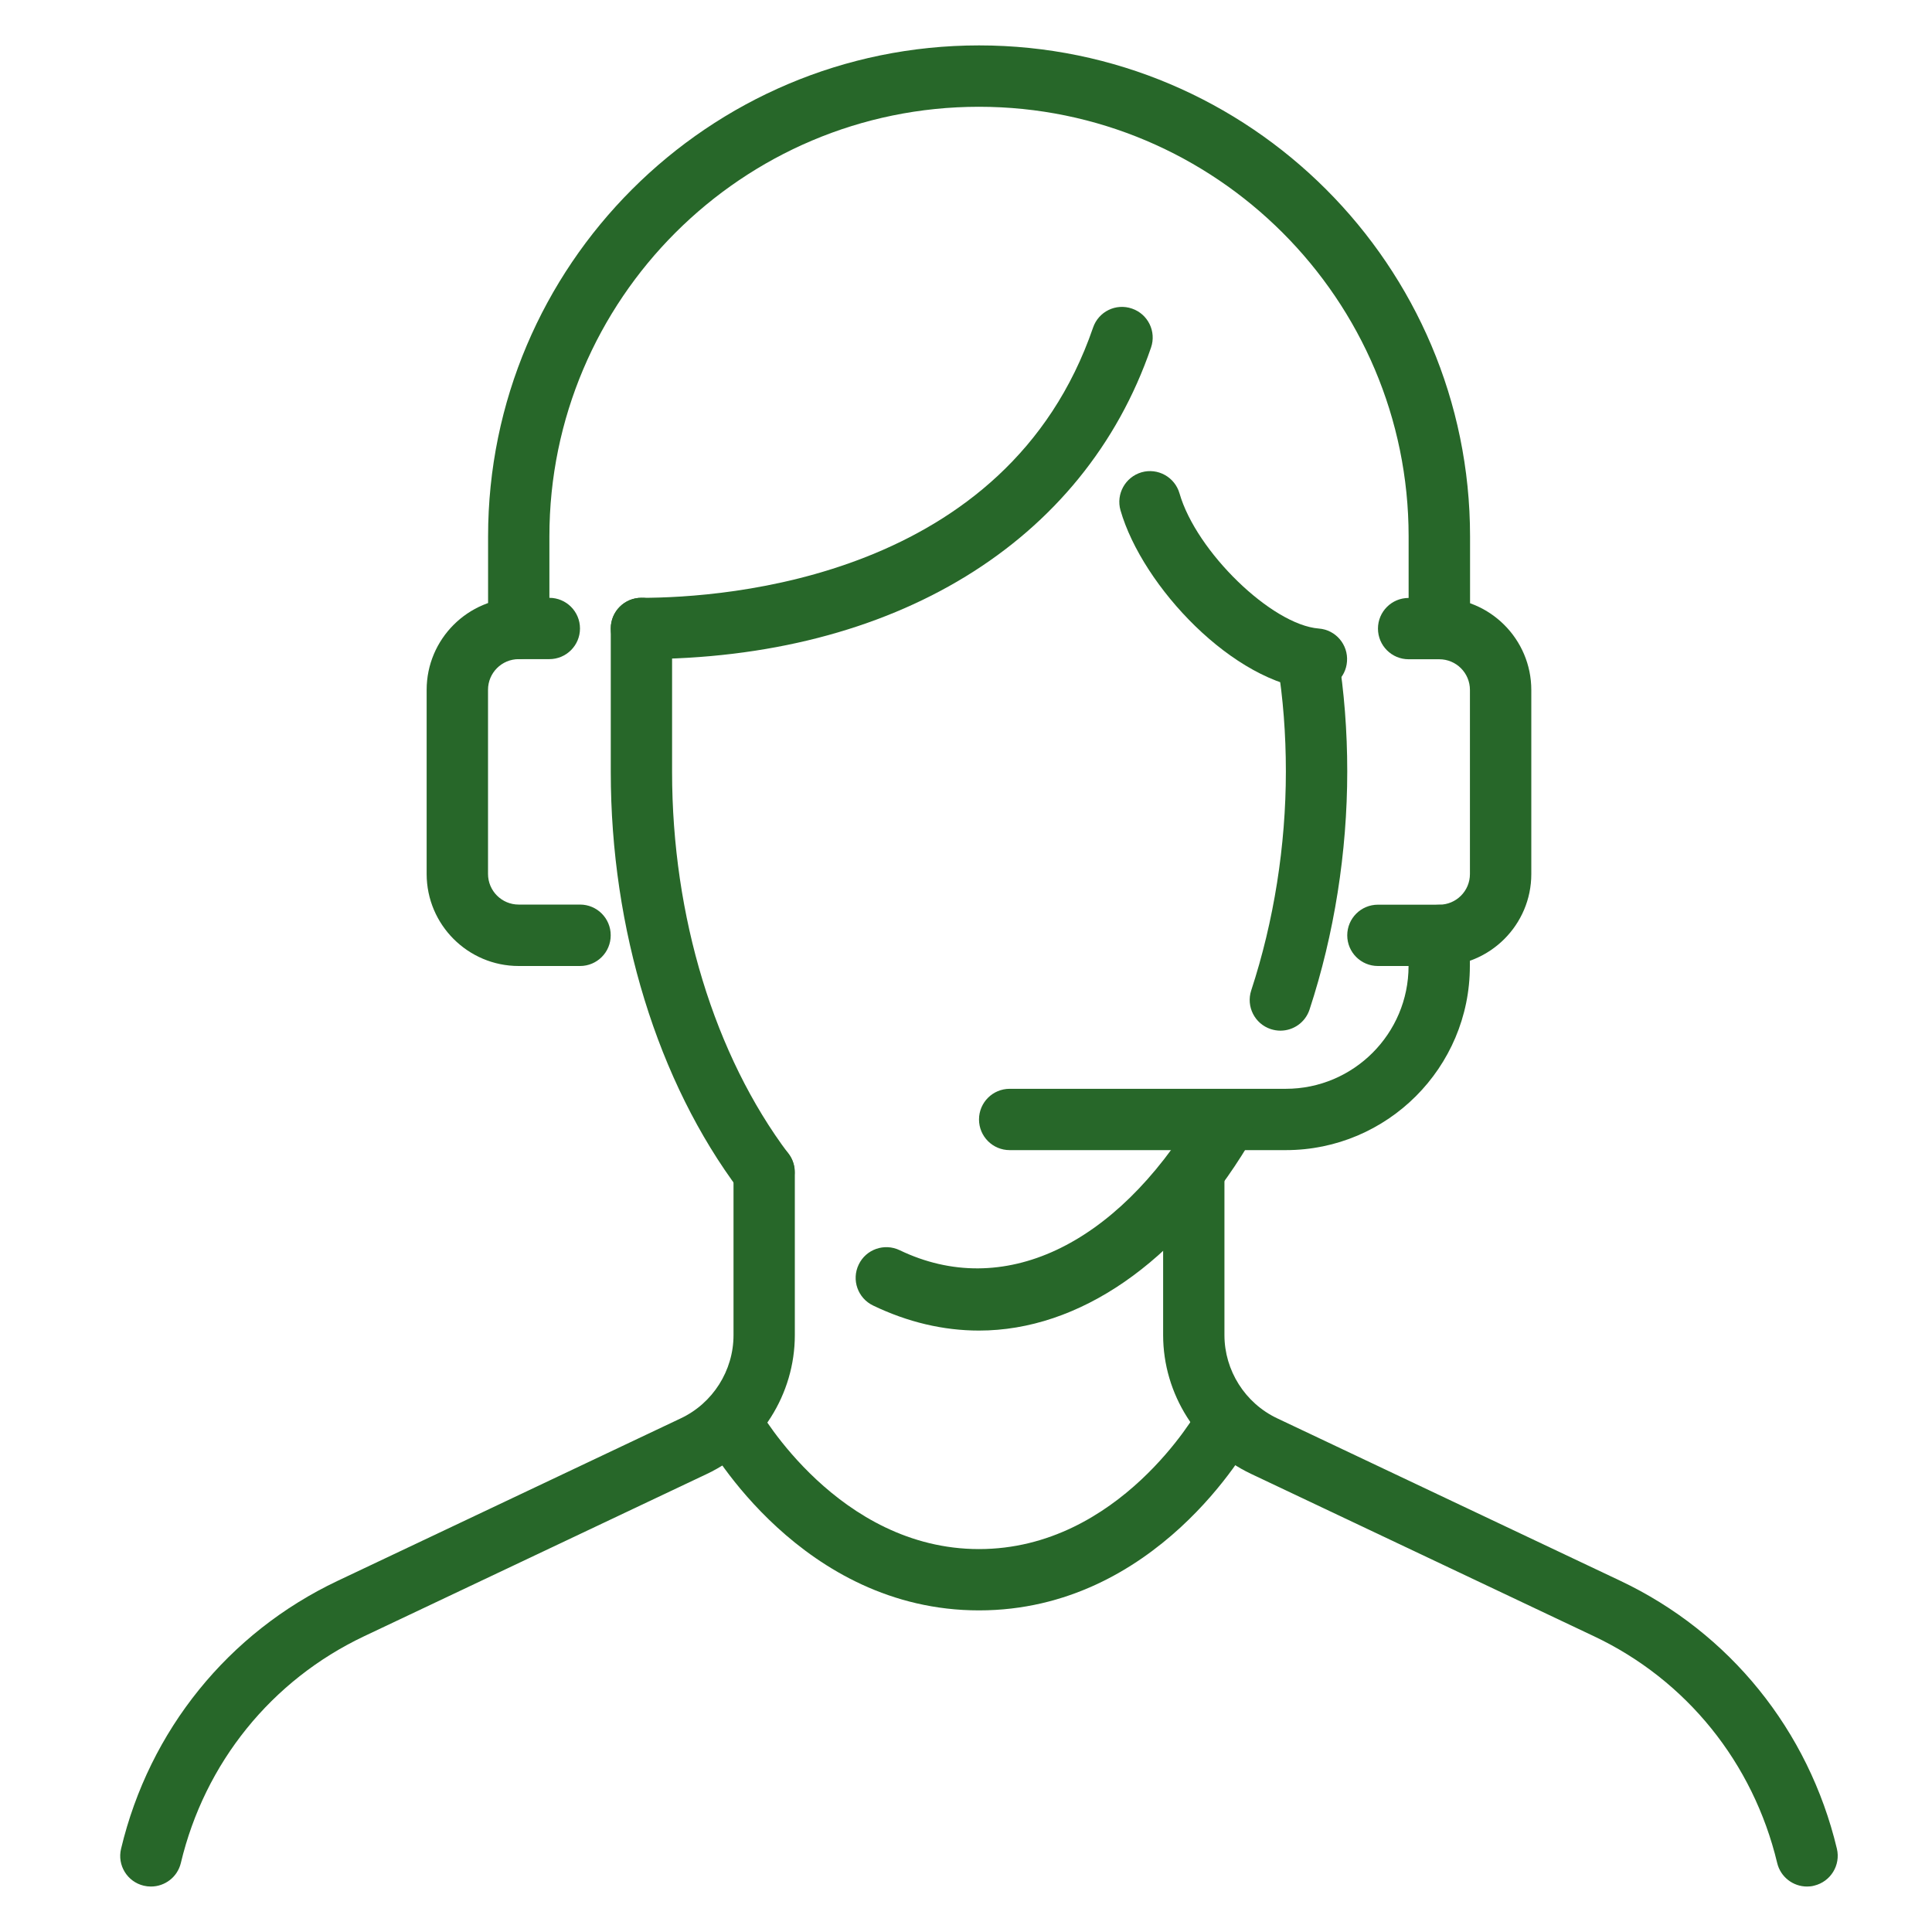
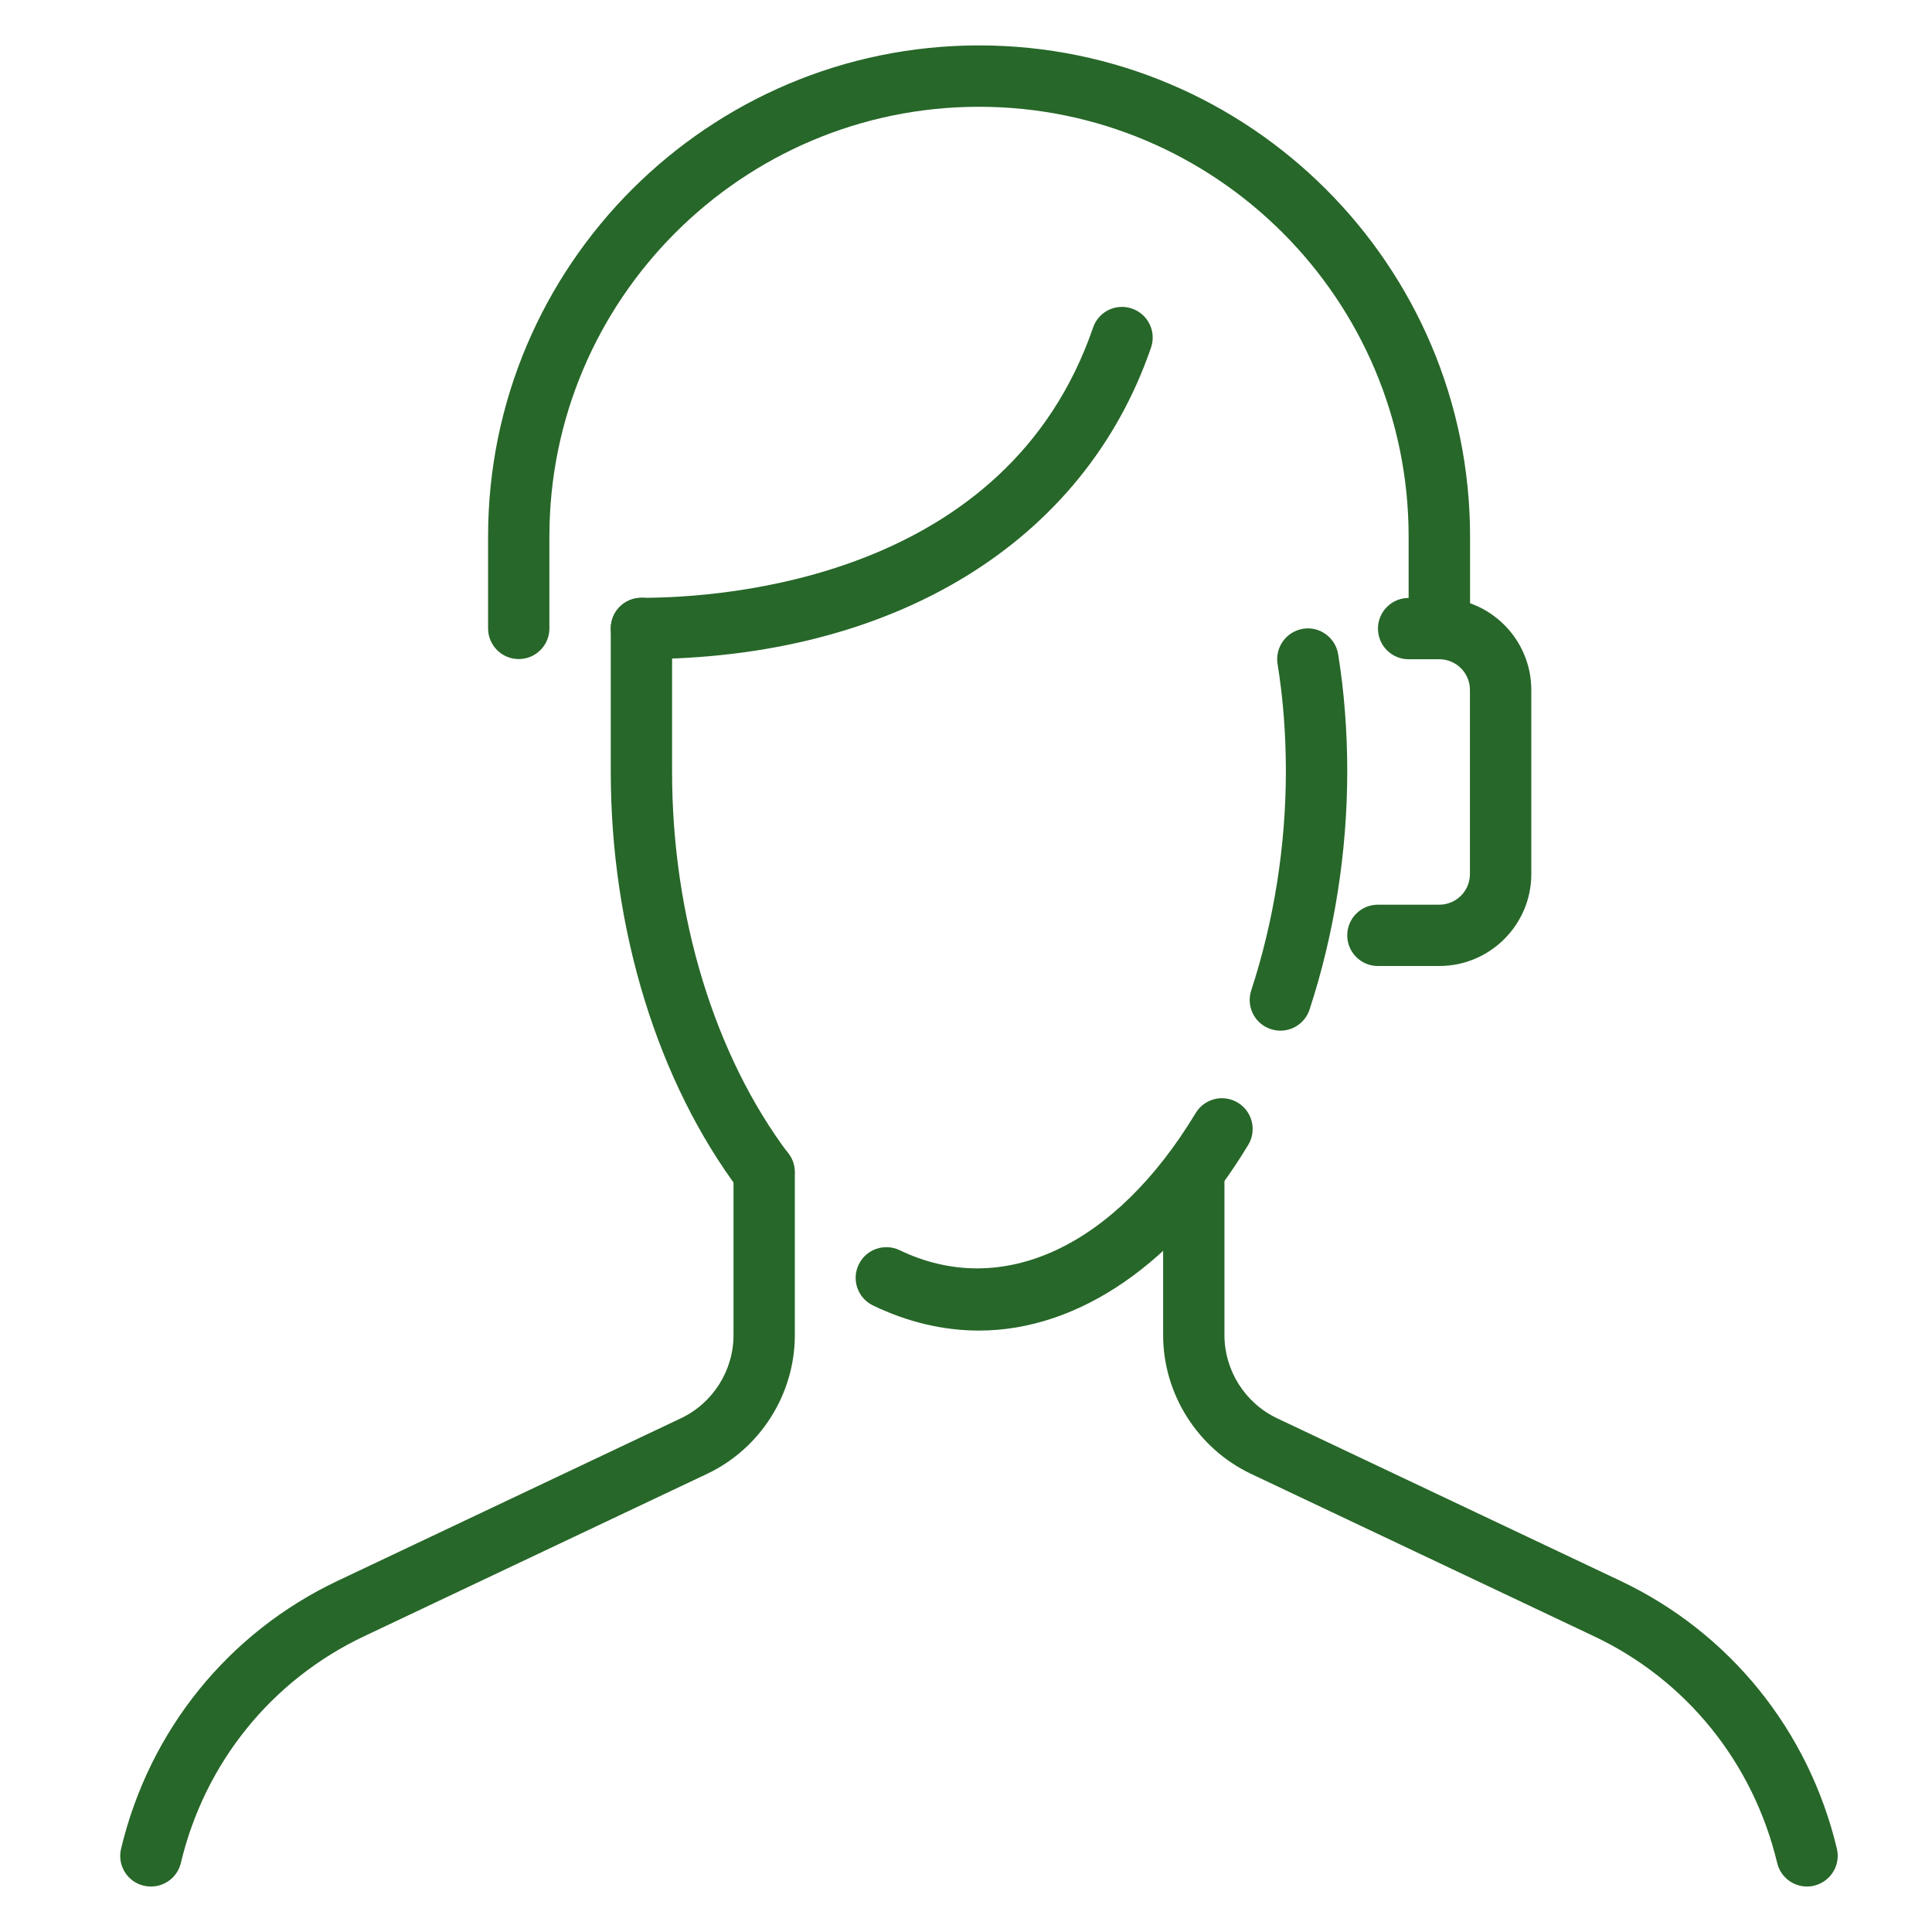
<svg xmlns="http://www.w3.org/2000/svg" id="Calque_1" x="0px" y="0px" viewBox="0 0 300 300" style="enable-background:new 0 0 300 300;" xml:space="preserve">
  <style type="text/css"> .st0{fill:#276729;} </style>
  <g>
    <g>
      <path class="st0" d="M99.6,102.35c-2.63,0-4.76-2.13-4.76-4.76c0-2.63,2.13-4.76,4.76-4.76c13.07,0,56.75-3.02,70.13-41.96 c0.85-2.49,3.55-3.82,6.05-2.95c2.48,0.85,3.81,3.56,2.95,6.05C168.32,84.26,138.74,102.35,99.6,102.35L99.6,102.35z M99.6,102.35 " />
      <path class="st0" d="M223.49,150h-9.53c-2.63,0-4.76-2.13-4.76-4.76c0-2.63,2.13-4.76,4.76-4.76h9.53c2.63,0,4.76-2.13,4.76-4.76 v-28.59c0-2.63-2.13-4.76-4.76-4.76h-4.76c-2.63,0-4.76-2.13-4.76-4.76c0-2.63,2.13-4.76,4.76-4.76h4.76 c7.88,0,14.29,6.41,14.29,14.29v28.59C237.78,143.59,231.37,150,223.49,150L223.49,150z M223.49,150" />
-       <path class="st0" d="M90.07,150h-9.53c-7.88,0-14.29-6.41-14.29-14.29v-28.59c0-7.88,6.41-14.29,14.29-14.29h4.76 c2.63,0,4.76,2.13,4.76,4.76c0,2.63-2.13,4.76-4.76,4.76h-4.76c-2.63,0-4.76,2.13-4.76,4.76v28.59c0,2.63,2.13,4.76,4.76,4.76 h9.53c2.63,0,4.76,2.13,4.76,4.76C94.84,147.87,92.7,150,90.07,150L90.07,150z M90.07,150" />
-       <path class="st0" d="M223.49,102.35c-2.63,0-4.76-2.13-4.76-4.76V83.29c0-36.78-29.92-66.71-66.71-66.71S85.31,46.51,85.31,83.29 v14.29c0,2.63-2.13,4.76-4.76,4.76c-2.63,0-4.76-2.13-4.76-4.76V83.29c0-42.04,34.2-76.24,76.24-76.24s76.24,34.2,76.24,76.24 v14.29C228.25,100.22,226.12,102.35,223.49,102.35L223.49,102.35z M223.49,102.35" />
-       <path class="st0" d="M204.43,107.12c-0.12,0-0.25,0-0.38-0.01c-12.49-0.98-26.65-16.05-30.06-27.87c-0.72-2.52,0.74-5.16,3.26-5.9 c2.53-0.73,5.17,0.74,5.9,3.26c2.6,9.05,14.33,20.43,21.64,21c2.62,0.2,4.58,2.5,4.37,5.13 C208.98,105.22,206.9,107.12,204.43,107.12L204.43,107.12z M204.43,107.12" />
-       <path class="st0" d="M199.66,178.59h-42.88c-2.63,0-4.76-2.13-4.76-4.76c0-2.63,2.13-4.76,4.76-4.76h42.88 c10.51,0,19.06-8.55,19.06-19.06v-4.76c0-2.63,2.13-4.76,4.76-4.76s4.76,2.13,4.76,4.76V150 C228.25,165.76,215.43,178.59,199.66,178.59L199.66,178.59z M199.66,178.59" />
+       <path class="st0" d="M223.49,102.35c-2.63,0-4.76-2.13-4.76-4.76V83.29c0-36.78-29.92-66.71-66.71-66.71S85.31,46.51,85.31,83.29 v14.29c0,2.63-2.13,4.76-4.76,4.76c-2.63,0-4.76-2.13-4.76-4.76V83.29c0-42.04,34.2-76.24,76.24-76.24s76.24,34.2,76.24,76.24 v14.29L223.49,102.35z M223.49,102.35" />
      <path class="st0" d="M118.64,186.78c-1.45,0-2.88-0.66-3.81-1.9c-12.7-16.89-19.99-40.57-19.99-65v-22.3 c0-2.63,2.13-4.76,4.76-4.76c2.63,0,4.76,2.13,4.76,4.76v22.3c0,22.41,6.59,44,18.07,59.26c1.58,2.11,1.16,5.09-0.95,6.67 C120.64,186.46,119.63,186.78,118.64,186.78L118.64,186.78z M118.64,186.78" />
      <path class="st0" d="M152.02,206.61c-5.55,0-11.08-1.31-16.45-3.89c-2.37-1.14-3.38-3.98-2.23-6.36c1.13-2.37,3.98-3.37,6.36-2.23 c15.99,7.69,33.5-0.64,45.96-21.29c1.36-2.26,4.29-2.99,6.55-1.62c2.25,1.36,2.98,4.29,1.62,6.55 C182.76,196.09,167.52,206.61,152.02,206.61L152.02,206.61z M152.02,206.61" />
      <path class="st0" d="M198.82,160.04c-0.49,0-0.99-0.08-1.49-0.24c-2.5-0.82-3.86-3.51-3.04-6.01c3.52-10.73,5.38-22.49,5.38-34 c0-5.79-0.43-11.4-1.29-16.69c-0.42-2.59,1.36-5.04,3.95-5.46c2.57-0.44,5.04,1.36,5.46,3.95c0.93,5.79,1.41,11.9,1.41,18.2 c0,12.51-2.02,25.29-5.85,36.96C202.69,158.77,200.83,160.04,198.82,160.04L198.82,160.04z M198.82,160.04" />
    </g>
-     <path class="st0" d="M152.02,250.06c-27.51,0-41.93-25.54-42.53-26.62c-1.27-2.3-0.44-5.18,1.86-6.46 c2.29-1.28,5.19-0.45,6.48,1.85c0.12,0.21,12.37,21.71,34.19,21.71c21.8,0,33.9-21.4,34.02-21.62c1.28-2.3,4.18-3.13,6.47-1.87 c2.31,1.27,3.15,4.15,1.89,6.45C193.79,224.58,179.54,250.06,152.02,250.06L152.02,250.06z M152.02,250.06" />
    <path class="st0" d="M280.59,292.94c-2.15,0-4.11-1.47-4.63-3.66c-3.73-15.57-14.09-28.41-28.44-35.2l-53.28-25.23 c-8.27-3.93-13.63-12.38-13.63-21.54v-23.96c0-2.63,2.13-4.76,4.76-4.76s4.76,2.13,4.76,4.76v23.96c0,5.5,3.21,10.57,8.18,12.92 l53.28,25.23c16.98,8.04,29.24,23.21,33.64,41.6c0.61,2.56-0.97,5.12-3.52,5.74C281.32,292.91,280.95,292.94,280.59,292.94 L280.59,292.94z M280.59,292.94" />
    <path class="st0" d="M23.44,292.94c-0.37,0-0.74-0.04-1.12-0.13c-2.56-0.61-4.14-3.18-3.52-5.74c4.39-18.4,16.66-33.56,33.63-41.6 l53.28-25.23c4.98-2.35,8.19-7.42,8.19-12.92v-25.3c0-2.63,2.13-4.76,4.76-4.76c2.63,0,4.76,2.13,4.76,4.76v25.3 c0,9.16-5.35,17.62-13.63,21.54l-53.28,25.23c-14.35,6.81-24.72,19.63-28.43,35.2C27.55,291.48,25.6,292.94,23.44,292.94 L23.44,292.94z M23.44,292.94" />
  </g>
</svg>